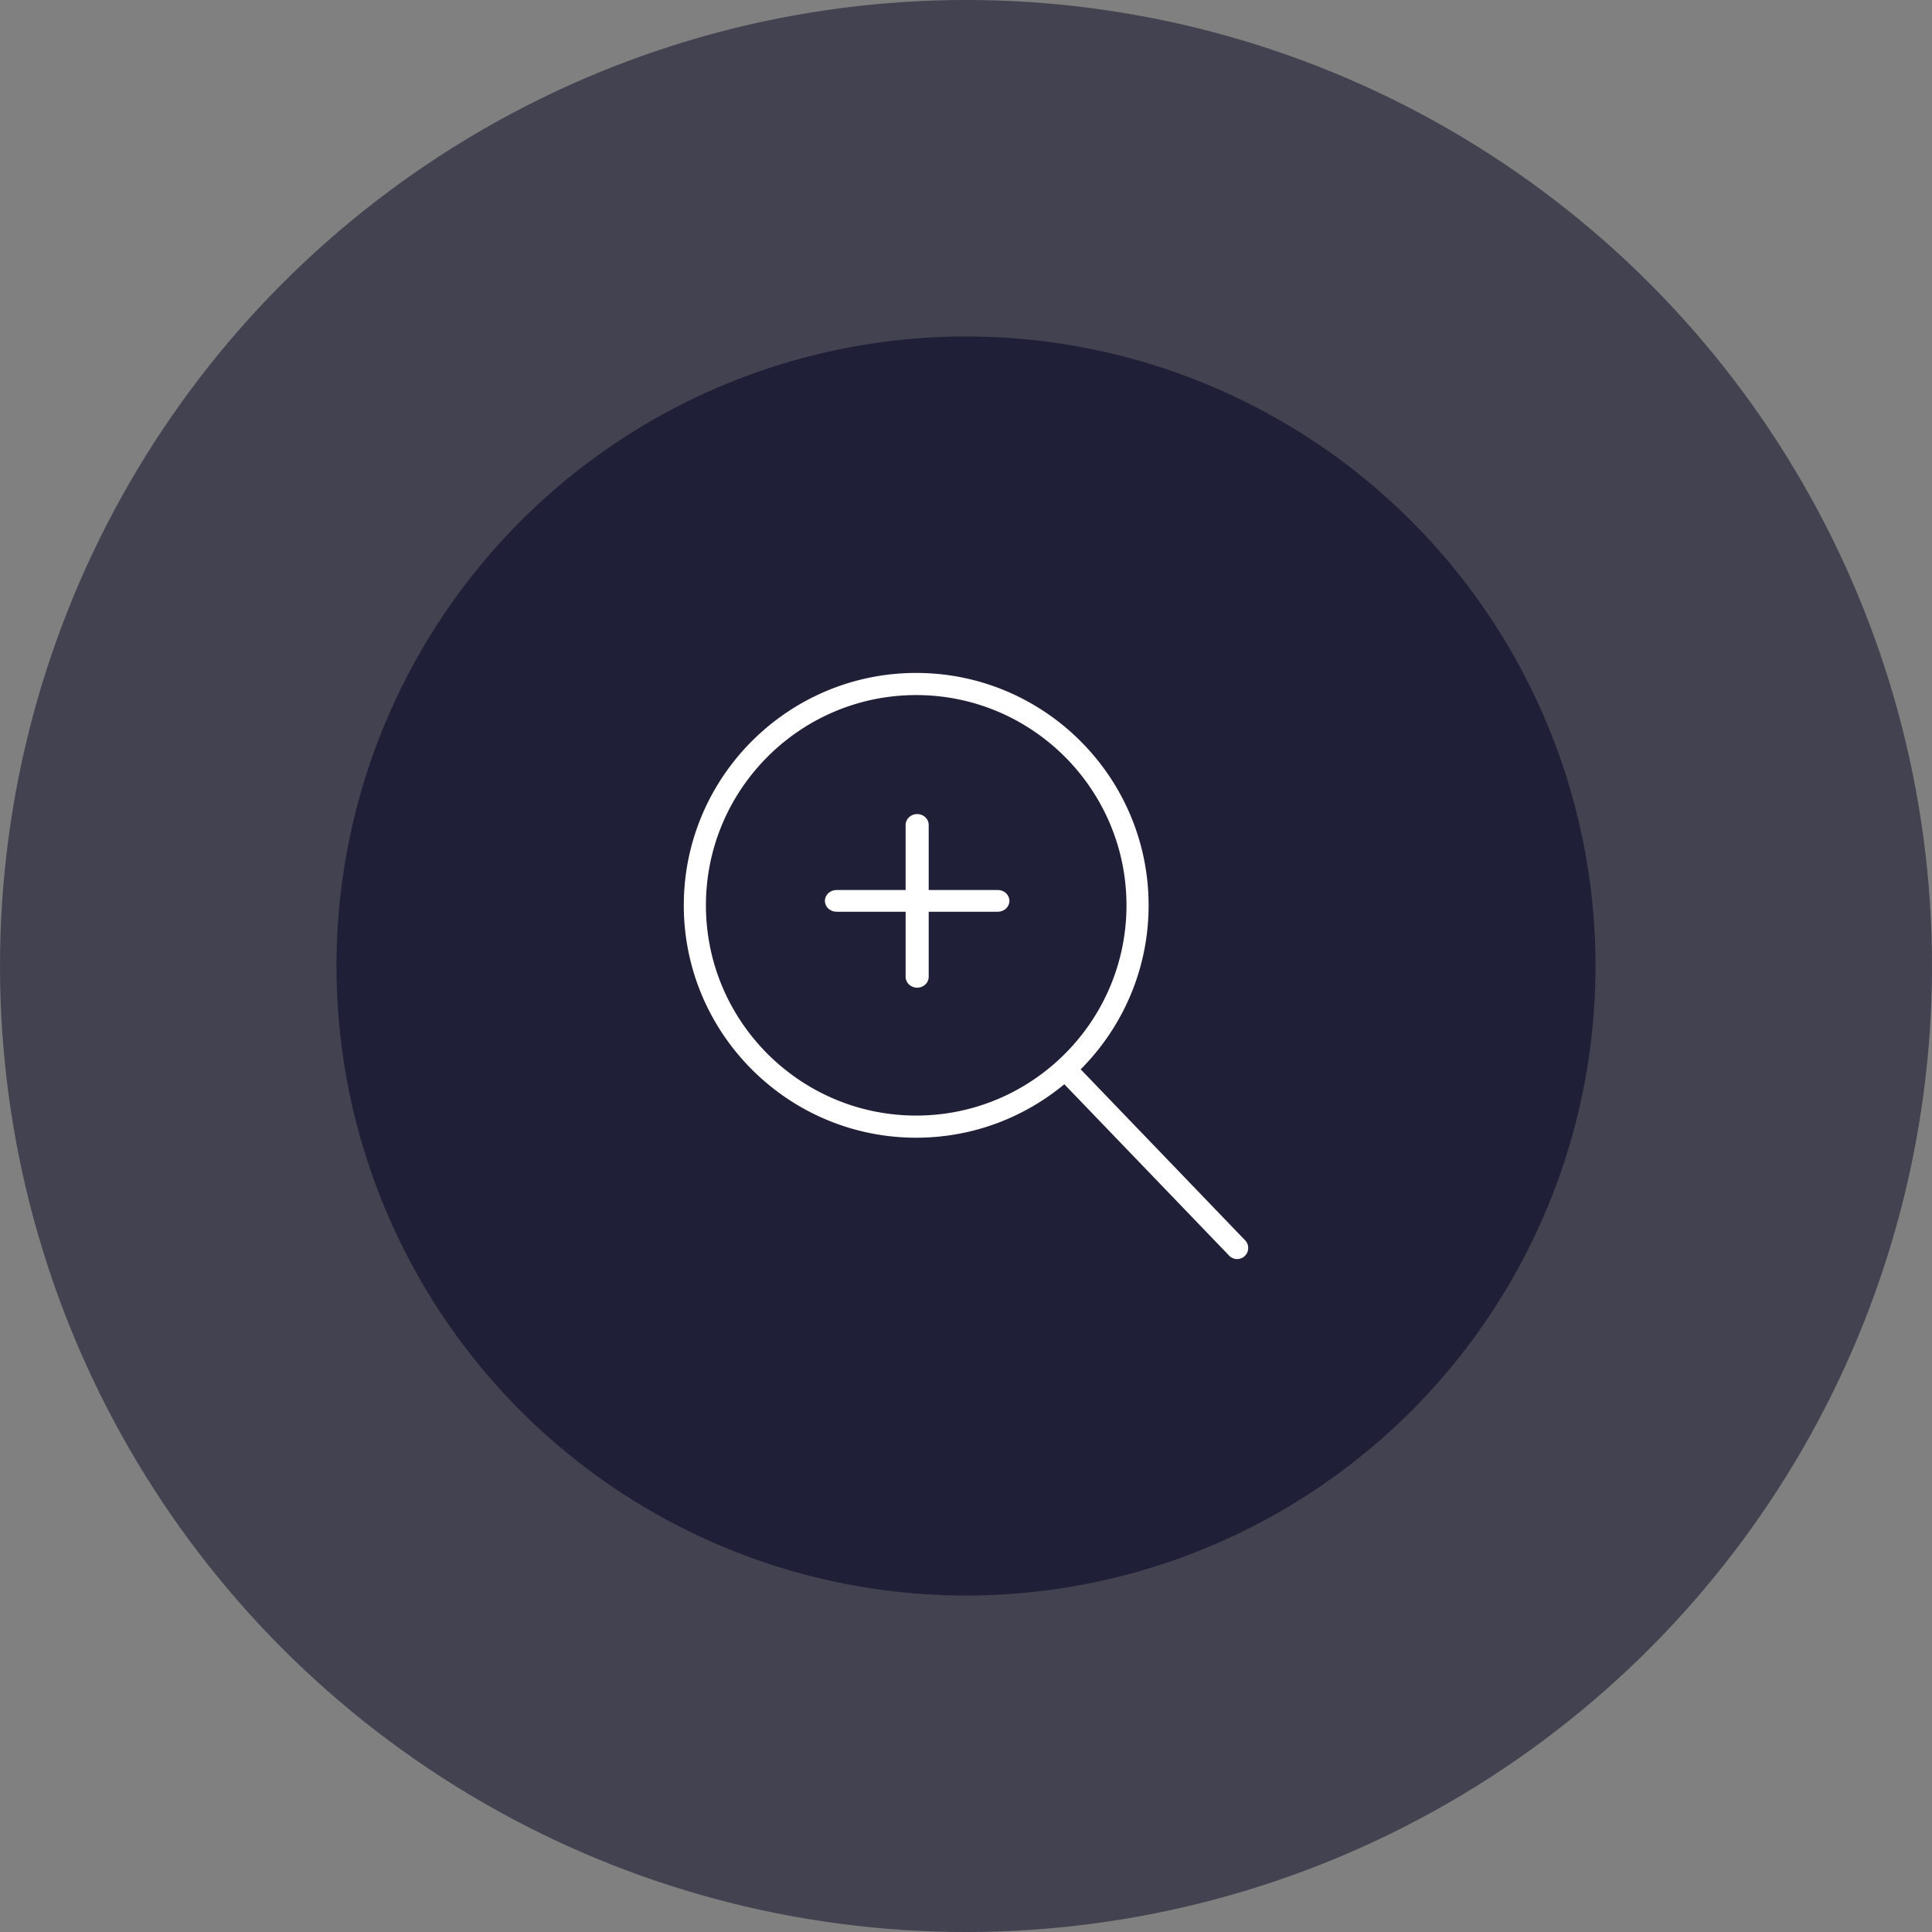
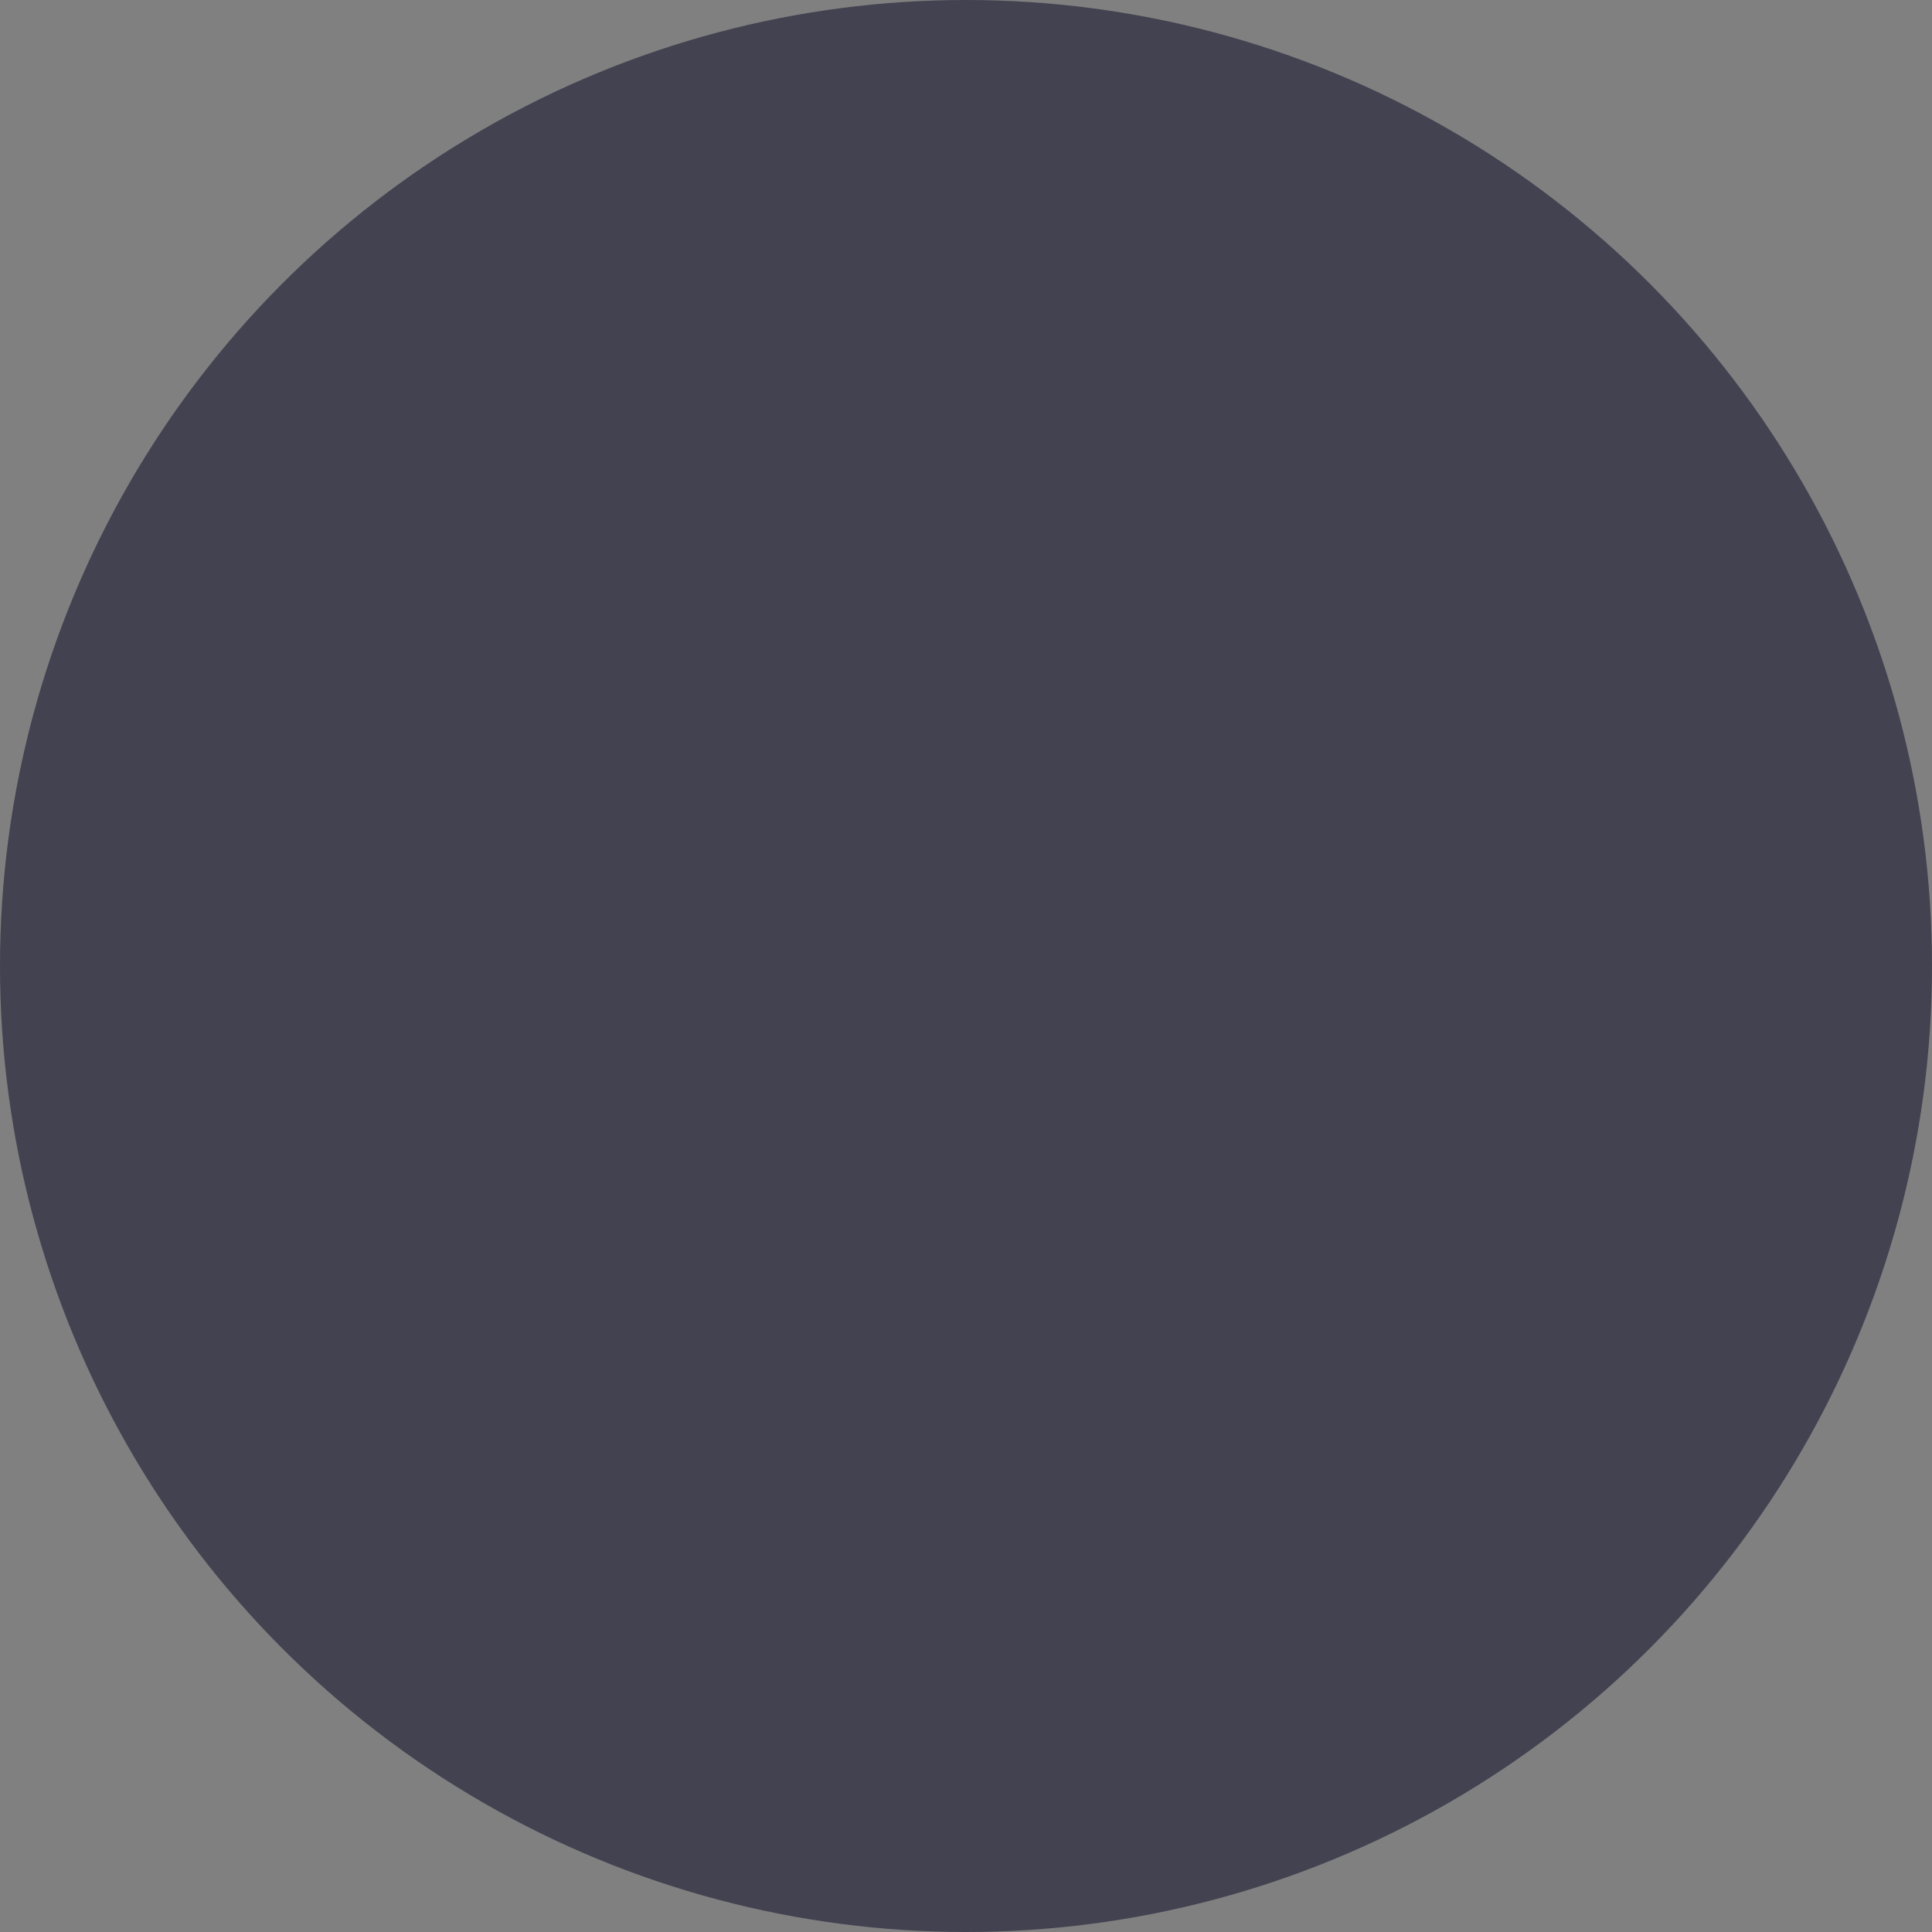
<svg xmlns="http://www.w3.org/2000/svg" width="178" height="178" viewBox="0 0 178 178">
  <rect x="0" y="0" width="178" height="178" fill="#808080" stroke="none" />
  <g fill="none" fill-rule="evenodd">
    <circle cx="89" cy="89" r="89" fill="#12122E" fill-opacity=".56" />
-     <circle cx="89" cy="89" r="58" fill="#12122E" fill-opacity=".73" />
    <g fill="#FFF" fill-rule="nonzero">
-       <path d="M28.938 20h-6.375v-6c0-.552-.476-1-1.063-1s-1.063.448-1.063 1v6h-6.375c-.586 0-1.062.448-1.062 1s.476 1 1.063 1h6.374v6c0 .552.476 1 1.063 1s1.063-.448 1.063-1v-6h6.375c.586 0 1.062-.448 1.062-1s-.476-1-1.063-1z" transform="translate(63 62)" />
-       <path d="M51.716 52.274l-15.15-15.755c3.864-3.875 6.258-9.217 6.258-15.109C42.824 9.604 33.219 0 21.412 0 9.605 0 0 9.604 0 21.41c0 11.806 9.605 21.41 21.412 21.41 5.183 0 9.94-1.853 13.646-4.926l15.188 15.793a1.017 1.017 0 001.442.029 1.02 1.02 0 00.028-1.442zM2.039 21.41c0-10.682 8.69-19.371 19.373-19.371 10.682 0 19.373 8.69 19.373 19.371s-8.69 19.37-19.373 19.37c-10.683 0-19.373-8.689-19.373-19.37z" transform="translate(63 62)" />
-     </g>
+       </g>
  </g>
</svg>